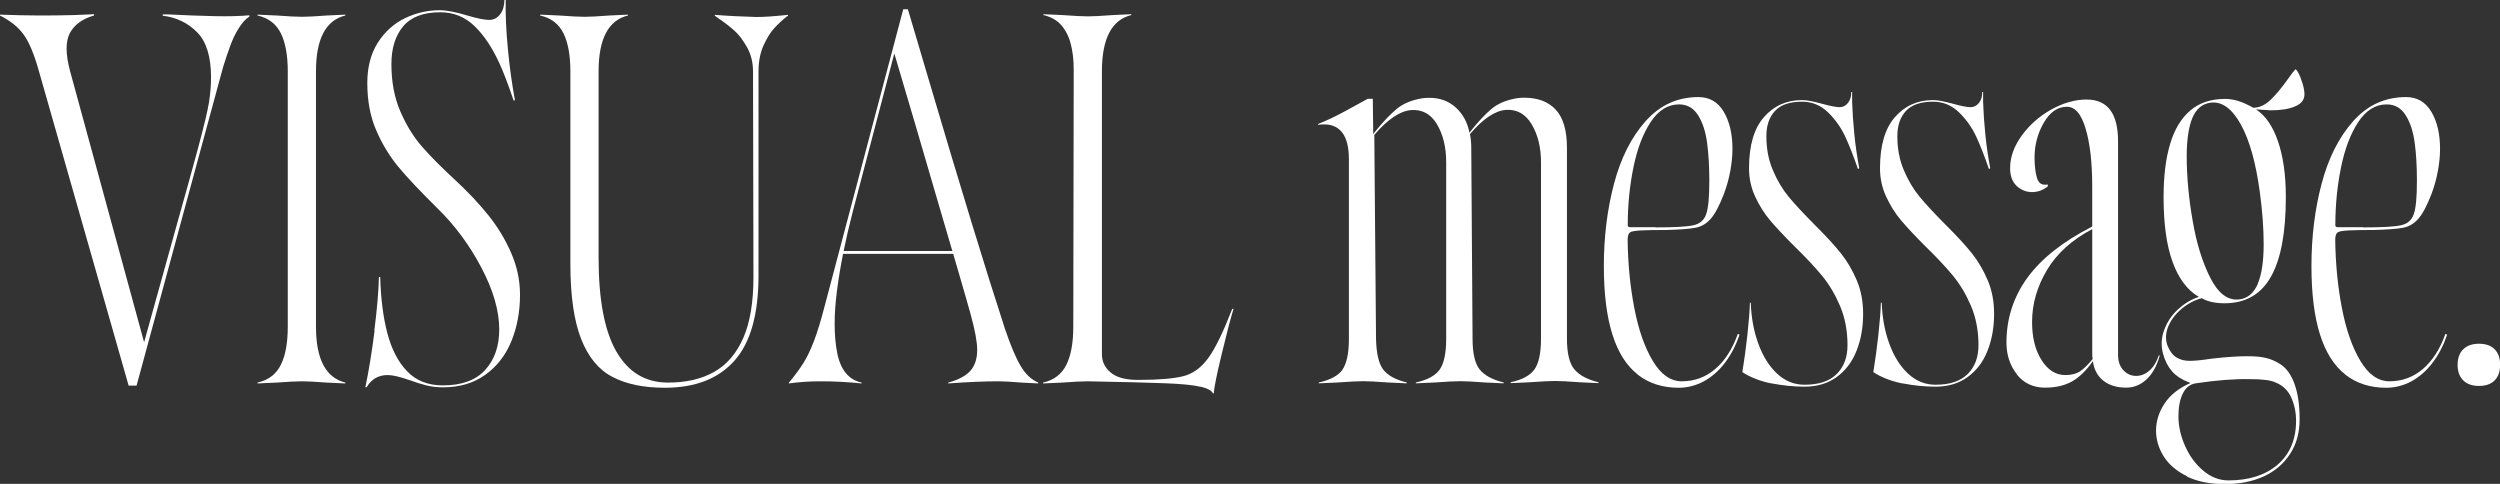
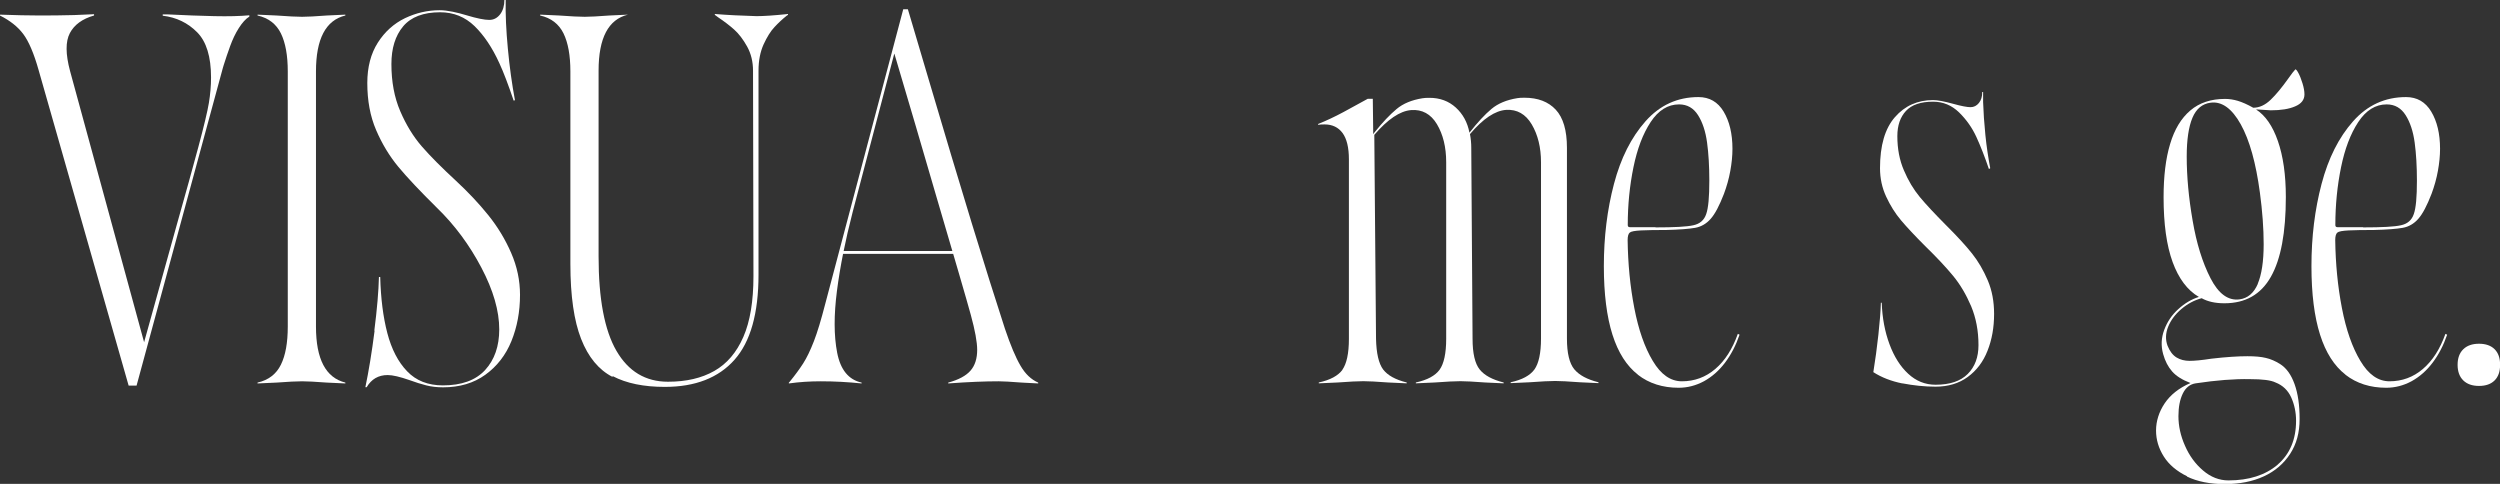
<svg xmlns="http://www.w3.org/2000/svg" id="_レイヤー_1" data-name="レイヤー 1" viewBox="0 0 232.3 44.96">
  <rect x="0" y="0" width="232.3" height="44.96" fill="#333333" stroke="none" />
  <defs>
    <style>
      .cls-1 {
        fill: #fff;
      }
    </style>
  </defs>
  <path class="cls-1" d="M11.95,35.82L3.59,6.52c-.44-1.56-.92-2.68-1.43-3.36-.51-.68-1.23-1.25-2.17-1.72v-.08c1.43.05,2.67.08,3.71.08s2.11-.01,3.2-.04l1.84-.08v.12c-1.09.31-1.84.86-2.25,1.64s-.4,1.95.02,3.52l6.88,25.2,3.01-10.82c.83-2.94,1.51-5.38,2.03-7.32.52-1.94.85-3.31.98-4.1.13-.79.2-1.58.2-2.36,0-1.93-.43-3.33-1.29-4.2-.86-.87-1.93-1.39-3.2-1.54v-.12h.51c1.54.08,2.96.13,4.28.16,1.31.03,2.4,0,3.26-.08v.12c-.34.21-.66.57-.98,1.07s-.58,1.06-.8,1.66c-.22.6-.42,1.2-.61,1.8l-.08.27-8.01,29.49h-.74Z" />
  <path class="cls-1" d="M26.1,33.89c.43-.87.64-2.05.64-3.54V6.64c0-1.48-.21-2.66-.64-3.54-.43-.87-1.15-1.43-2.17-1.66v-.08l1.76.08c1.09.08,1.89.12,2.38.12.47,0,1.24-.04,2.3-.12l1.72-.08v.08c-1.82.44-2.73,2.17-2.73,5.2v23.71c0,3.02.91,4.75,2.73,5.2v.08l-1.72-.08c-1.07-.08-1.84-.12-2.3-.12-.5,0-1.29.04-2.38.12l-1.76.08v-.08c1.02-.23,1.74-.79,2.17-1.66Z" />
  <path class="cls-1" d="M34.78,30.74c.26-2.03.4-3.7.43-5h.12c.05,1.98.27,3.72.66,5.21s1,2.68,1.84,3.55c.83.87,1.94,1.31,3.32,1.31,1.74,0,3.05-.47,3.93-1.43.87-.95,1.31-2.21,1.31-3.77,0-1.72-.55-3.63-1.66-5.74-1.11-2.11-2.48-3.96-4.12-5.55-1.56-1.54-2.76-2.81-3.59-3.81-.83-1-1.52-2.14-2.07-3.42-.55-1.28-.82-2.73-.82-4.38,0-1.48.33-2.73.98-3.75.65-1.02,1.49-1.77,2.52-2.27,1.03-.49,2.1-.74,3.22-.74.36,0,.77.05,1.21.14.44.09.87.2,1.29.33.96.29,1.67.43,2.11.43.42,0,.75-.18,1.02-.53.26-.35.39-.8.39-1.35h.12c-.03,1.33.04,2.85.2,4.55.16,1.71.38,3.3.66,4.79l-.12.04c-.5-1.48-.94-2.64-1.33-3.48-.65-1.43-1.42-2.58-2.3-3.44-.89-.86-1.95-1.29-3.2-1.29-1.56,0-2.71.44-3.44,1.31-.73.87-1.09,2.04-1.09,3.5,0,1.64.27,3.1.82,4.38.55,1.28,1.22,2.37,2.01,3.28.79.91,1.86,1.98,3.18,3.2,1.12,1.04,2.12,2.1,2.99,3.18.87,1.08,1.58,2.25,2.13,3.52.55,1.26.82,2.56.82,3.89,0,1.56-.27,2.99-.8,4.3-.53,1.3-1.34,2.34-2.42,3.12-1.08.78-2.39,1.17-3.93,1.17-.57,0-1.09-.06-1.56-.18s-.99-.28-1.56-.49c-.89-.31-1.56-.47-2.03-.47-.86,0-1.51.38-1.95,1.13h-.12c.31-1.48.6-3.24.86-5.27Z" />
-   <path class="cls-1" d="M56.91,35.02c-1.28-.66-2.25-1.84-2.91-3.52s-1-4-1-6.97V6.64c0-1.48-.21-2.66-.64-3.54-.43-.87-1.15-1.43-2.17-1.66v-.08l1.76.08c1.09.08,1.89.12,2.38.12.47,0,1.24-.04,2.3-.12l1.72-.08v.08c-1.82.44-2.73,2.17-2.73,5.2v17.27c0,3.93.55,6.86,1.66,8.77,1.11,1.91,2.7,2.87,4.79,2.87,1.69,0,3.12-.33,4.3-1s2.07-1.72,2.7-3.16.94-3.33.94-5.64l-.04-19.1c0-.83-.18-1.58-.55-2.25-.37-.66-.77-1.19-1.21-1.58-.44-.39-.94-.77-1.48-1.13-.1-.08-.21-.16-.31-.23v-.08c.62.05,1.24.09,1.84.12l2.03.08c.65,0,1.63-.06,2.93-.2v.08l-.12.08c-.39.31-.77.66-1.13,1.05-.37.39-.7.93-1.02,1.62-.31.69-.47,1.5-.47,2.44v18.95c0,3.59-.74,6.23-2.23,7.91s-3.65,2.52-6.48,2.52c-1.95,0-3.57-.33-4.84-1Z" />
+   <path class="cls-1" d="M56.91,35.02c-1.28-.66-2.25-1.84-2.91-3.52s-1-4-1-6.97V6.64c0-1.48-.21-2.66-.64-3.54-.43-.87-1.15-1.43-2.17-1.66v-.08l1.76.08c1.09.08,1.89.12,2.38.12.47,0,1.24-.04,2.3-.12l1.72-.08c-1.82.44-2.73,2.17-2.73,5.2v17.27c0,3.93.55,6.86,1.66,8.77,1.11,1.91,2.7,2.87,4.79,2.87,1.69,0,3.12-.33,4.3-1s2.07-1.72,2.7-3.16.94-3.33.94-5.64l-.04-19.1c0-.83-.18-1.58-.55-2.25-.37-.66-.77-1.19-1.21-1.58-.44-.39-.94-.77-1.48-1.13-.1-.08-.21-.16-.31-.23v-.08c.62.05,1.24.09,1.84.12l2.03.08c.65,0,1.63-.06,2.93-.2v.08l-.12.08c-.39.31-.77.66-1.13,1.05-.37.39-.7.93-1.02,1.62-.31.69-.47,1.5-.47,2.44v18.95c0,3.59-.74,6.23-2.23,7.91s-3.65,2.52-6.48,2.52c-1.95,0-3.57-.33-4.84-1Z" />
  <path class="cls-1" d="M73.38,35.47c.49-.6.91-1.17,1.25-1.7s.67-1.22,1-2.07.67-1.99,1.04-3.42L83.93.86h.43l1.91,6.45c2.99,10.13,5.36,17.88,7.11,23.24.52,1.54,1,2.68,1.45,3.44.44.76.99,1.28,1.64,1.56v.08l-1.52-.08c-1.04-.08-1.76-.12-2.15-.12-1.25,0-2.81.06-4.69.2v-.08c.96-.26,1.65-.63,2.07-1.11s.62-1.13.62-1.93c0-.73-.2-1.81-.59-3.24s-1.45-5.05-3.16-10.86c-1.3-4.48-2.62-8.96-3.95-13.44l-3.87,14.73c-.68,2.63-1.17,5.07-1.46,7.32s-.29,4.17.02,5.76,1.07,2.51,2.27,2.77v.08c-1.25-.13-2.51-.2-3.79-.2-.99,0-1.98.06-2.97.2v-.08l.08-.08ZM78.19,23.32h11.25l.12.27h-11.37v-.27ZM83.03,4.88h.2v.12h-.2v-.12Z" />
-   <path class="cls-1" d="M111.55,35.94c-.64-.16-1.75-.27-3.34-.33-1.59-.06-3.97-.12-7.15-.18-.5,0-1.29.04-2.38.12l-1.76.08v-.08c1.02-.23,1.74-.79,2.17-1.66s.64-2.05.64-3.54l.04-23.71v-.16c0-.94-.1-1.76-.29-2.46s-.5-1.28-.9-1.72c-.4-.44-.94-.74-1.62-.9v-.08l1.76.08c1.09.08,1.89.12,2.38.12.47,0,1.24-.04,2.3-.12l1.72-.08v.08c-1.82.44-2.73,2.19-2.73,5.23v26.29c0,.68.27,1.24.82,1.7s1.39.68,2.54.68c1.93,0,3.33-.12,4.22-.35.89-.23,1.65-.79,2.3-1.68.65-.88,1.39-2.41,2.23-4.57h.12c-.26.83-.62,2.22-1.09,4.16s-.72,3.17-.74,3.69h-.08c-.13-.26-.51-.47-1.15-.62Z" />
  <path class="cls-1" d="M124.73,34.36c.4-.56.61-1.52.61-2.87V14.8c0-1.09-.2-1.91-.59-2.44-.39-.53-.95-.8-1.68-.8-.26,0-.46.01-.59.04v-.08c.73-.29,1.52-.66,2.36-1.11.85-.46,1.59-.87,2.25-1.23h.47l.04,3.28.12-.16c.75-.94,1.44-1.66,2.05-2.17.61-.51,1.41-.84,2.4-1,.16-.03.38-.04.66-.04.96,0,1.78.3,2.44.9.66.6,1.09,1.38,1.27,2.34.75-.96,1.44-1.7,2.05-2.21.61-.51,1.41-.84,2.4-1,.16-.03.38-.04.66-.04,1.25,0,2.22.37,2.91,1.11.69.74,1.04,1.92,1.04,3.54v17.73c0,1.35.23,2.3.68,2.85.46.55,1.2.95,2.25,1.21v.08l-1.72-.08c-1.07-.08-1.84-.12-2.3-.12-.5,0-1.29.04-2.38.12l-1.76.08v-.08c1.07-.23,1.8-.63,2.21-1.19.4-.56.61-1.52.61-2.87V15.08c0-1.38-.29-2.55-.86-3.52-.57-.96-1.37-1.41-2.38-1.35-1.02.07-2.14.81-3.36,2.25.08.42.12.85.12,1.29l.12,17.73c0,1.35.22,2.3.66,2.85.44.55,1.18.95,2.23,1.21v.08l-1.72-.08c-1.07-.08-1.84-.12-2.3-.12-.5,0-1.29.04-2.38.12l-1.76.08v-.08c1.07-.23,1.8-.63,2.21-1.19.4-.56.61-1.52.61-2.87V15.08c0-1.41-.29-2.58-.86-3.54-.57-.95-1.38-1.39-2.4-1.31-1.03.08-2.17.85-3.42,2.3l.16,18.95c.03,1.35.25,2.3.66,2.85.42.55,1.14.95,2.19,1.21v.08l-1.72-.08c-1.07-.08-1.84-.12-2.31-.12-.5,0-1.29.04-2.38.12l-1.76.08v-.08c1.07-.23,1.8-.63,2.21-1.19Z" />
  <path class="cls-1" d="M152.19,34.81c-1.04-.81-1.83-2.04-2.36-3.71-.53-1.67-.8-3.79-.8-6.37,0-2.71.31-5.25.94-7.64s1.6-4.32,2.93-5.82c1.33-1.5,2.97-2.25,4.92-2.25,1.02,0,1.8.45,2.34,1.35s.82,2.05.82,3.46c0,.65-.07,1.33-.2,2.05-.13.72-.33,1.43-.59,2.13-.42,1.09-.83,1.87-1.23,2.32-.4.46-.89.74-1.45.84-.56.1-1.45.17-2.68.2-.96,0-1.75.01-2.34.04-.57.03-.92.09-1.05.2-.13.1-.2.34-.2.7.03,2.19.23,4.29.62,6.31s.96,3.66,1.72,4.92c.75,1.26,1.65,1.89,2.7,1.89,1.17,0,2.21-.38,3.11-1.15s1.59-1.86,2.09-3.26l.16.08c-.34.99-.79,1.86-1.35,2.6-.56.74-1.21,1.31-1.95,1.72-.74.4-1.53.61-2.36.61-1.48,0-2.75-.4-3.79-1.21ZM153.83,21.13c1.74,0,2.92-.06,3.52-.2.6-.13,1-.47,1.19-1.04.2-.56.29-1.59.29-3.11,0-1.33-.07-2.51-.21-3.54-.14-1.03-.42-1.88-.84-2.54-.42-.66-1-1-1.76-1-1.04,0-1.92.55-2.64,1.64-.72,1.09-1.25,2.49-1.6,4.2-.35,1.71-.53,3.5-.53,5.37,0,.13.06.2.2.2h2.38Z" />
-   <path class="cls-1" d="M164.6,35.63c-1.04-.21-1.94-.56-2.7-1.05.18-1.12.34-2.28.47-3.48.13-1.2.21-2.19.23-2.97h.08c.05,1.41.29,2.69.72,3.85s1.01,2.08,1.74,2.75c.73.68,1.58,1.02,2.54,1.02,1.33,0,2.32-.33,2.99-1s1-1.56,1-2.68c0-1.33-.23-2.53-.68-3.61-.46-1.08-1.02-2.03-1.68-2.83s-1.53-1.73-2.6-2.77c-.94-.94-1.68-1.73-2.23-2.38-.55-.65-1.01-1.39-1.39-2.21-.38-.82-.57-1.7-.57-2.64,0-2.11.46-3.69,1.39-4.75.92-1.05,2.1-1.58,3.54-1.58.42,0,1.04.12,1.88.35.75.21,1.29.31,1.6.31s.57-.13.78-.39c.21-.26.31-.6.31-1.02h.08v.94c.03.94.1,1.95.21,3.05s.27,2.12.45,3.09l-.12.08c-.39-1.15-.78-2.14-1.17-2.99-.39-.85-.92-1.6-1.6-2.27-.68-.66-1.48-1-2.42-1-1.15,0-1.99.29-2.52.86-.53.57-.8,1.35-.8,2.34,0,1.17.2,2.23.61,3.18.4.95.9,1.78,1.48,2.48s1.39,1.56,2.4,2.58l.12.12c.99.99,1.77,1.84,2.34,2.56.57.72,1.05,1.54,1.45,2.48s.59,1.98.59,3.12c0,1.25-.2,2.39-.61,3.42-.4,1.03-1.02,1.84-1.84,2.44-.82.6-1.82.9-2.99.9-1.02,0-2.04-.11-3.09-.31Z" />
  <path class="cls-1" d="M176.77,35.63c-1.04-.21-1.94-.56-2.7-1.05.18-1.12.34-2.28.47-3.48.13-1.2.21-2.19.23-2.97h.08c.05,1.41.29,2.69.72,3.85s1.01,2.08,1.74,2.75c.73.68,1.58,1.02,2.54,1.02,1.33,0,2.32-.33,2.99-1s1-1.56,1-2.68c0-1.33-.23-2.53-.68-3.61-.46-1.08-1.02-2.03-1.68-2.83s-1.53-1.73-2.6-2.77c-.94-.94-1.68-1.73-2.23-2.38-.55-.65-1.01-1.39-1.39-2.21-.38-.82-.57-1.7-.57-2.64,0-2.11.46-3.69,1.39-4.75.92-1.05,2.1-1.58,3.54-1.58.42,0,1.04.12,1.88.35.75.21,1.29.31,1.6.31s.57-.13.78-.39c.21-.26.31-.6.31-1.02h.08v.94c.03.94.1,1.95.21,3.05s.27,2.12.45,3.09l-.12.08c-.39-1.15-.78-2.14-1.17-2.99-.39-.85-.92-1.6-1.6-2.27-.68-.66-1.48-1-2.42-1-1.15,0-1.99.29-2.52.86-.53.57-.8,1.35-.8,2.34,0,1.17.2,2.23.61,3.18.4.95.9,1.78,1.48,2.48s1.39,1.56,2.4,2.58l.12.12c.99.99,1.77,1.84,2.34,2.56.57.72,1.05,1.54,1.45,2.48s.59,1.98.59,3.12c0,1.25-.2,2.39-.61,3.42-.4,1.03-1.02,1.84-1.84,2.44-.82.6-1.82.9-2.99.9-1.02,0-2.04-.11-3.09-.31Z" />
-   <path class="cls-1" d="M187.42,34.79c-.65-.82-.98-1.8-.98-2.95,0-2.24.65-4.25,1.95-6.04,1.3-1.78,3.31-3.37,6.02-4.75v-3.71c0-2.21-.2-4-.61-5.37-.4-1.37-.98-2.05-1.74-2.05-.86,0-1.58.5-2.15,1.48-.57.99-.86,2.07-.86,3.24,0,.78.08,1.42.23,1.91.16.5.48.69.98.59l.04.16c-.44.37-.94.55-1.48.55s-1.05-.2-1.45-.59-.59-.94-.59-1.64c0-1.02.36-2.02,1.07-3.01.72-.99,1.63-1.8,2.73-2.42,1.11-.62,2.21-.94,3.3-.94.99,0,1.72.33,2.21.98.48.65.72,1.63.72,2.93v19.81c0,.6.16,1.07.49,1.43.33.35.72.53,1.19.53.44,0,.85-.16,1.23-.49.38-.33.67-.8.88-1.43l.08.04c-.26.94-.66,1.67-1.21,2.19-.55.52-1.19.78-1.91.78-.86,0-1.56-.21-2.11-.64s-.87-1.04-.98-1.82c-.62.88-1.28,1.52-1.95,1.89-.68.38-1.51.57-2.5.57-1.09,0-1.97-.41-2.62-1.23ZM193.26,34.51c.35-.22.75-.61,1.19-1.15-.03-.13-.04-.33-.04-.59v-11.48c-1.88.99-3.28,2.25-4.2,3.79-.92,1.54-1.39,3.15-1.39,4.84,0,1.43.29,2.61.88,3.54s1.32,1.39,2.21,1.39c.55,0,1-.11,1.35-.33Z" />
  <path class="cls-1" d="M203.23,44.26c-.96-.47-1.69-1.08-2.17-1.84-.48-.76-.72-1.56-.72-2.42s.27-1.73.8-2.52c.53-.79,1.33-1.43,2.4-1.89-.76-.29-1.32-.64-1.7-1.07-.38-.43-.66-.97-.84-1.62-.21-.76-.18-1.5.1-2.25s.71-1.39,1.31-1.93c.6-.55,1.24-.92,1.91-1.13-1.07-.62-1.88-1.71-2.44-3.24-.56-1.54-.84-3.54-.84-6.02,0-1.95.2-3.61.61-4.96.4-1.35,1.03-2.39,1.88-3.11.85-.72,1.92-1.07,3.22-1.07.39,0,.79.06,1.19.18.4.12.88.33,1.43.64.57,0,1.11-.25,1.62-.74.51-.49,1.05-1.15,1.62-1.95.31-.44.53-.73.66-.86.05-.05.15.05.29.31.14.26.27.59.39.98s.18.73.18,1.02c0,.5-.29.87-.86,1.11-.57.25-1.33.37-2.27.37-.42-.03-.83-.05-1.25-.08h-.12c.86.55,1.54,1.52,2.03,2.93.49,1.41.74,3.14.74,5.2,0,3.31-.46,5.78-1.39,7.42-.93,1.64-2.36,2.46-4.32,2.46-.86,0-1.56-.16-2.11-.47-.68.18-1.3.51-1.88,1-.57.48-.98,1.03-1.23,1.64-.25.61-.27,1.21-.06,1.78.21.52.49.88.84,1.09s.75.31,1.21.31,1.12-.06,2.01-.2c1.38-.16,2.5-.23,3.36-.23.7,0,1.28.05,1.72.16.44.1.87.29,1.29.55.6.37,1.05.99,1.37,1.88s.47,1.96.47,3.24-.29,2.33-.88,3.24c-.59.91-1.4,1.61-2.44,2.09-1.04.48-2.25.72-3.63.72s-2.55-.23-3.52-.7ZM211.63,43.18c1.14-.98,1.72-2.34,1.72-4.08,0-.78-.15-1.5-.45-2.17-.3-.66-.79-1.13-1.46-1.39-.42-.21-1.21-.31-2.38-.31-1.43-.03-3.11.1-5.04.39-.52.08-.92.39-1.19.94s-.41,1.25-.41,2.11c0,.91.2,1.83.61,2.75.4.92.96,1.69,1.68,2.3.71.61,1.5.92,2.36.92,1.9,0,3.42-.49,4.57-1.46ZM209.79,26.37c.36-.86.55-2.08.55-3.67,0-1.48-.12-3.09-.35-4.8-.37-2.76-.96-4.88-1.78-6.35-.82-1.47-1.75-2.14-2.79-2.01-.78.1-1.35.57-1.7,1.41-.35.83-.53,2.03-.53,3.59,0,1.85.18,3.83.55,5.96.36,2.12.92,3.91,1.66,5.35s1.63,2.1,2.68,1.97c.78-.1,1.35-.59,1.72-1.45Z" />
  <path class="cls-1" d="M217.94,34.81c-1.04-.81-1.83-2.04-2.36-3.71-.53-1.67-.8-3.79-.8-6.37,0-2.71.31-5.25.94-7.64s1.6-4.32,2.93-5.82c1.33-1.5,2.97-2.25,4.92-2.25,1.02,0,1.8.45,2.34,1.35s.82,2.05.82,3.46c0,.65-.07,1.33-.2,2.05-.13.72-.33,1.43-.59,2.13-.42,1.09-.83,1.87-1.23,2.32-.4.46-.89.74-1.45.84-.56.1-1.45.17-2.68.2-.96,0-1.75.01-2.34.04-.57.03-.92.09-1.05.2-.13.1-.2.34-.2.7.03,2.19.23,4.29.62,6.31s.96,3.66,1.72,4.92c.75,1.26,1.65,1.89,2.7,1.89,1.17,0,2.21-.38,3.11-1.15s1.59-1.86,2.09-3.26l.16.08c-.34.99-.79,1.86-1.35,2.6-.56.74-1.21,1.31-1.95,1.72-.74.4-1.53.61-2.36.61-1.48,0-2.75-.4-3.79-1.21ZM219.58,21.13c1.74,0,2.92-.06,3.52-.2.6-.13,1-.47,1.19-1.04.2-.56.29-1.59.29-3.11,0-1.33-.07-2.51-.21-3.54-.14-1.03-.42-1.88-.84-2.54-.42-.66-1-1-1.76-1-1.04,0-1.92.55-2.64,1.64-.72,1.09-1.25,2.49-1.6,4.2-.35,1.71-.53,3.5-.53,5.37,0,.13.06.2.2.2h2.38Z" />
  <path class="cls-1" d="M228.89,35.35c-.35-.34-.53-.82-.53-1.45s.18-1.11.53-1.45.84-.51,1.46-.51,1.11.17,1.45.51c.34.34.51.82.51,1.45s-.17,1.11-.51,1.45c-.34.34-.82.51-1.45.51s-1.11-.17-1.46-.51Z" />
</svg>